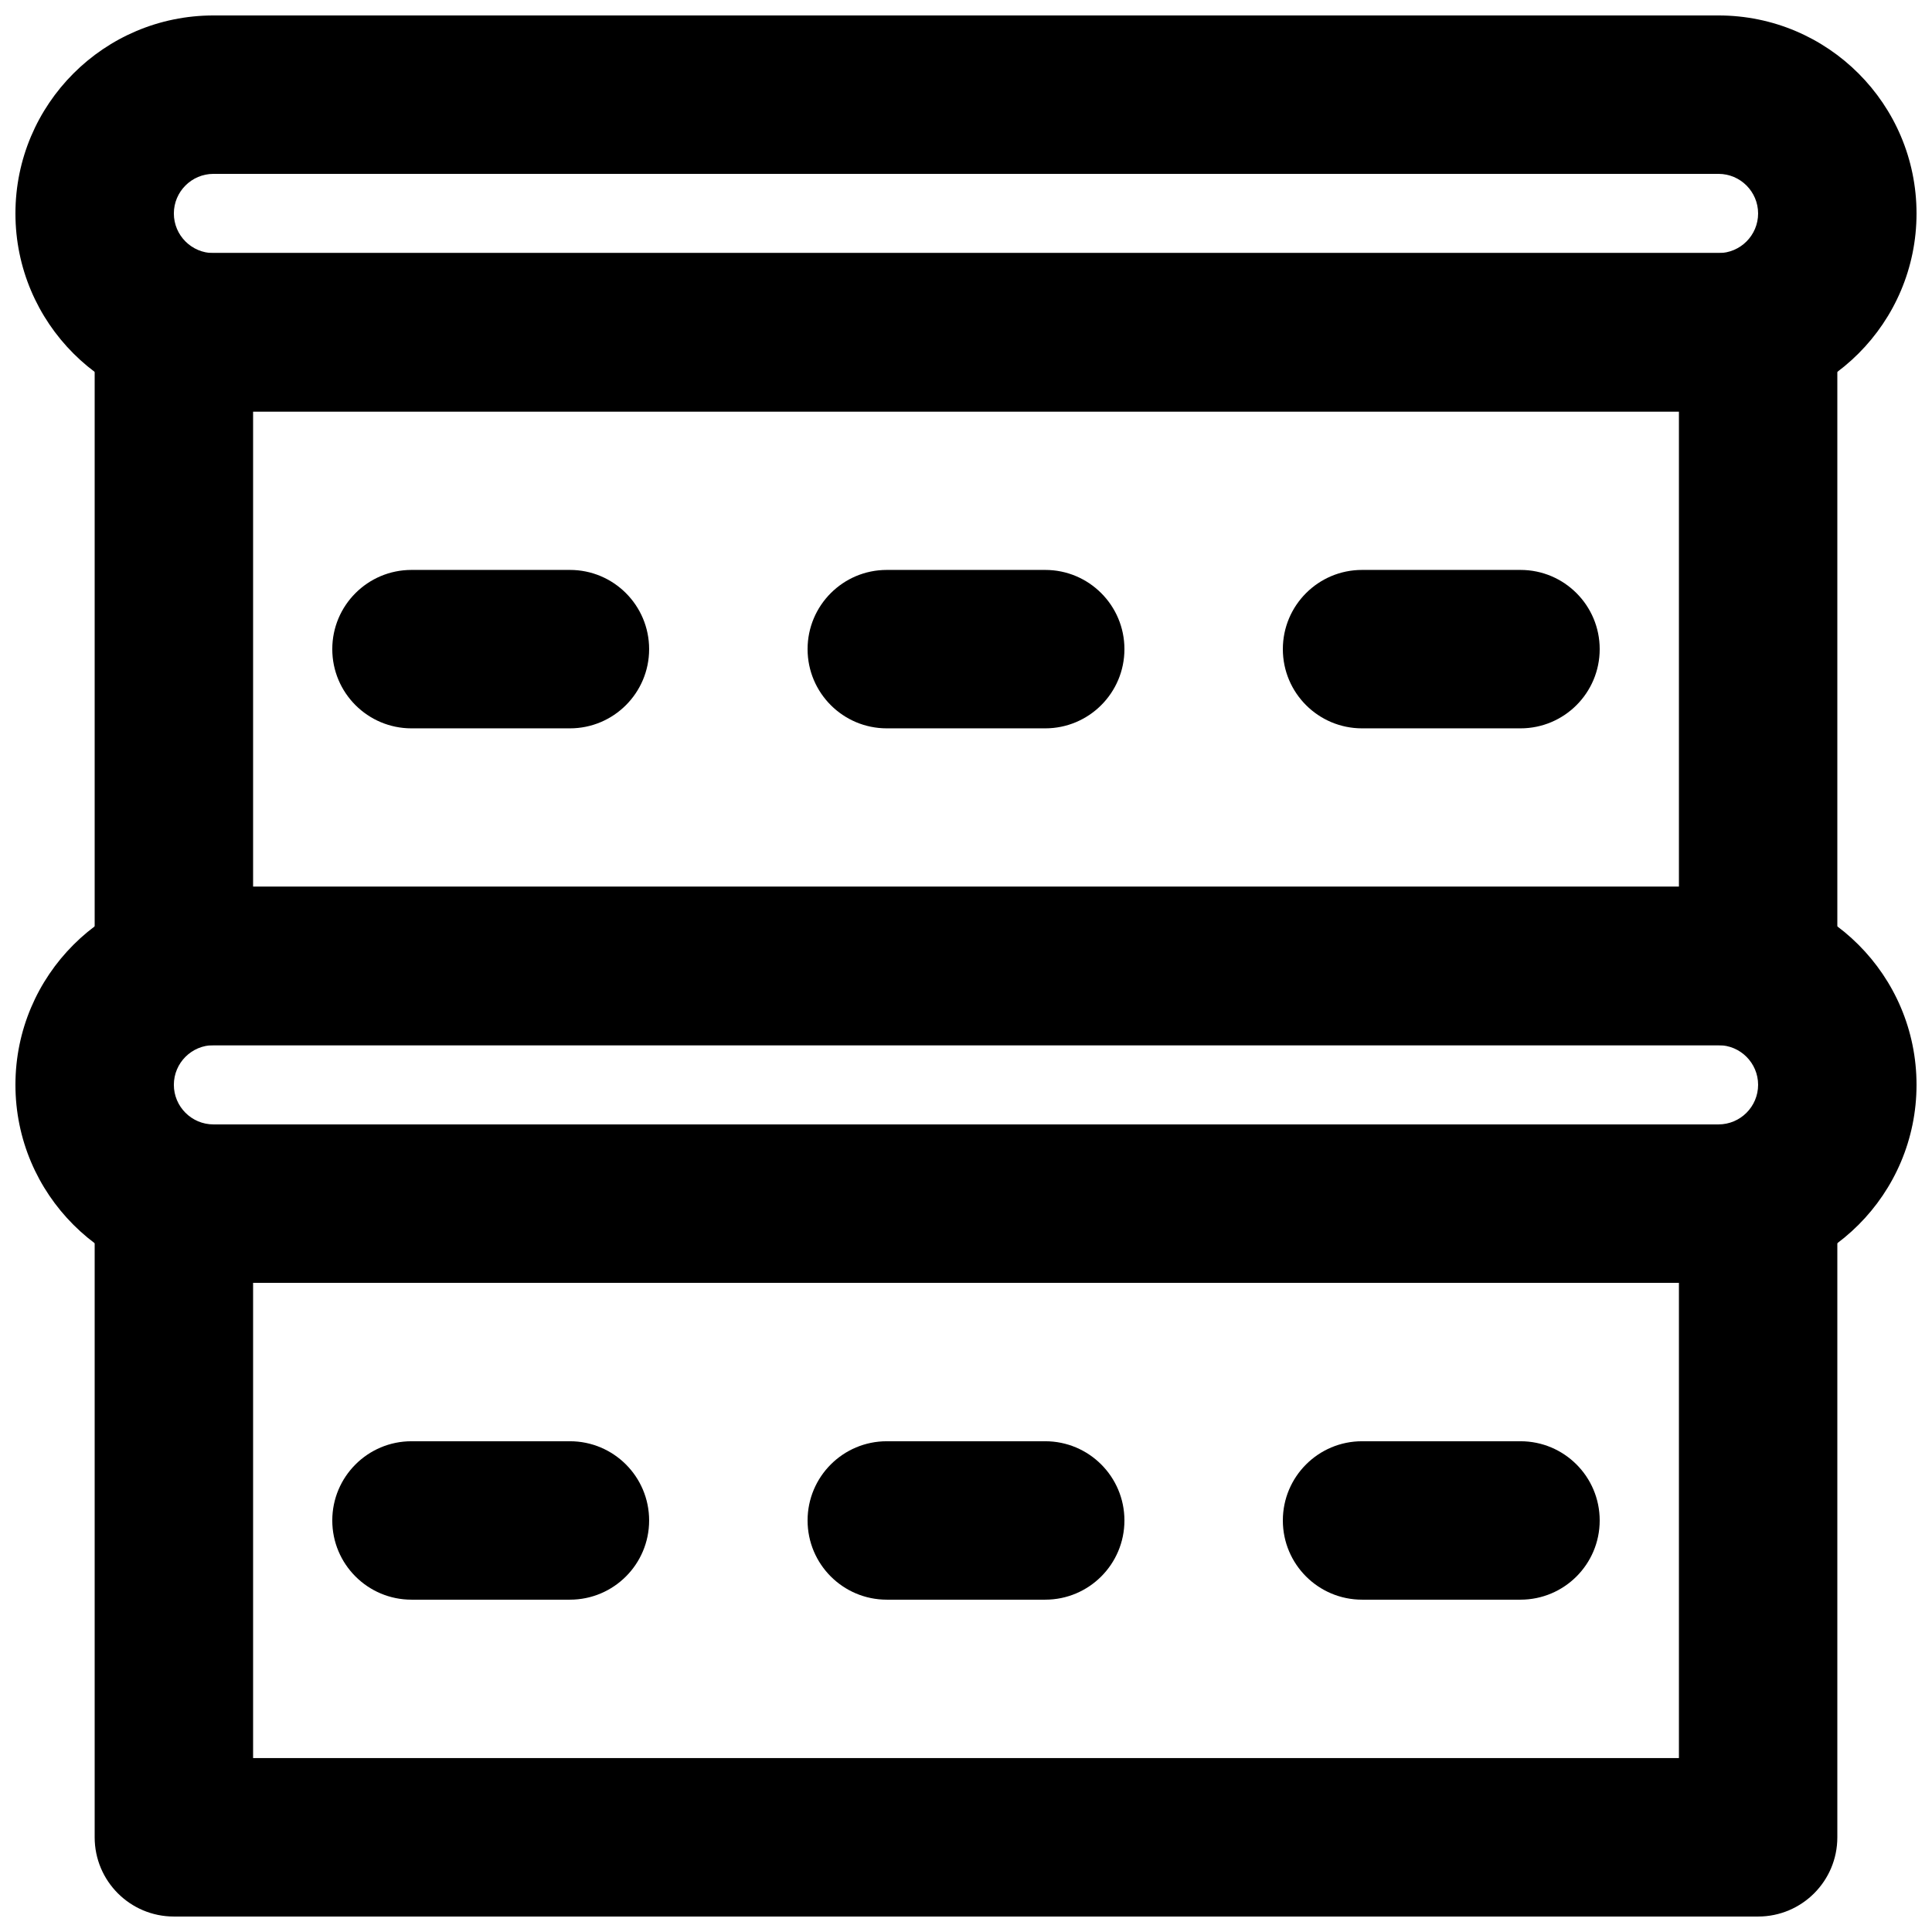
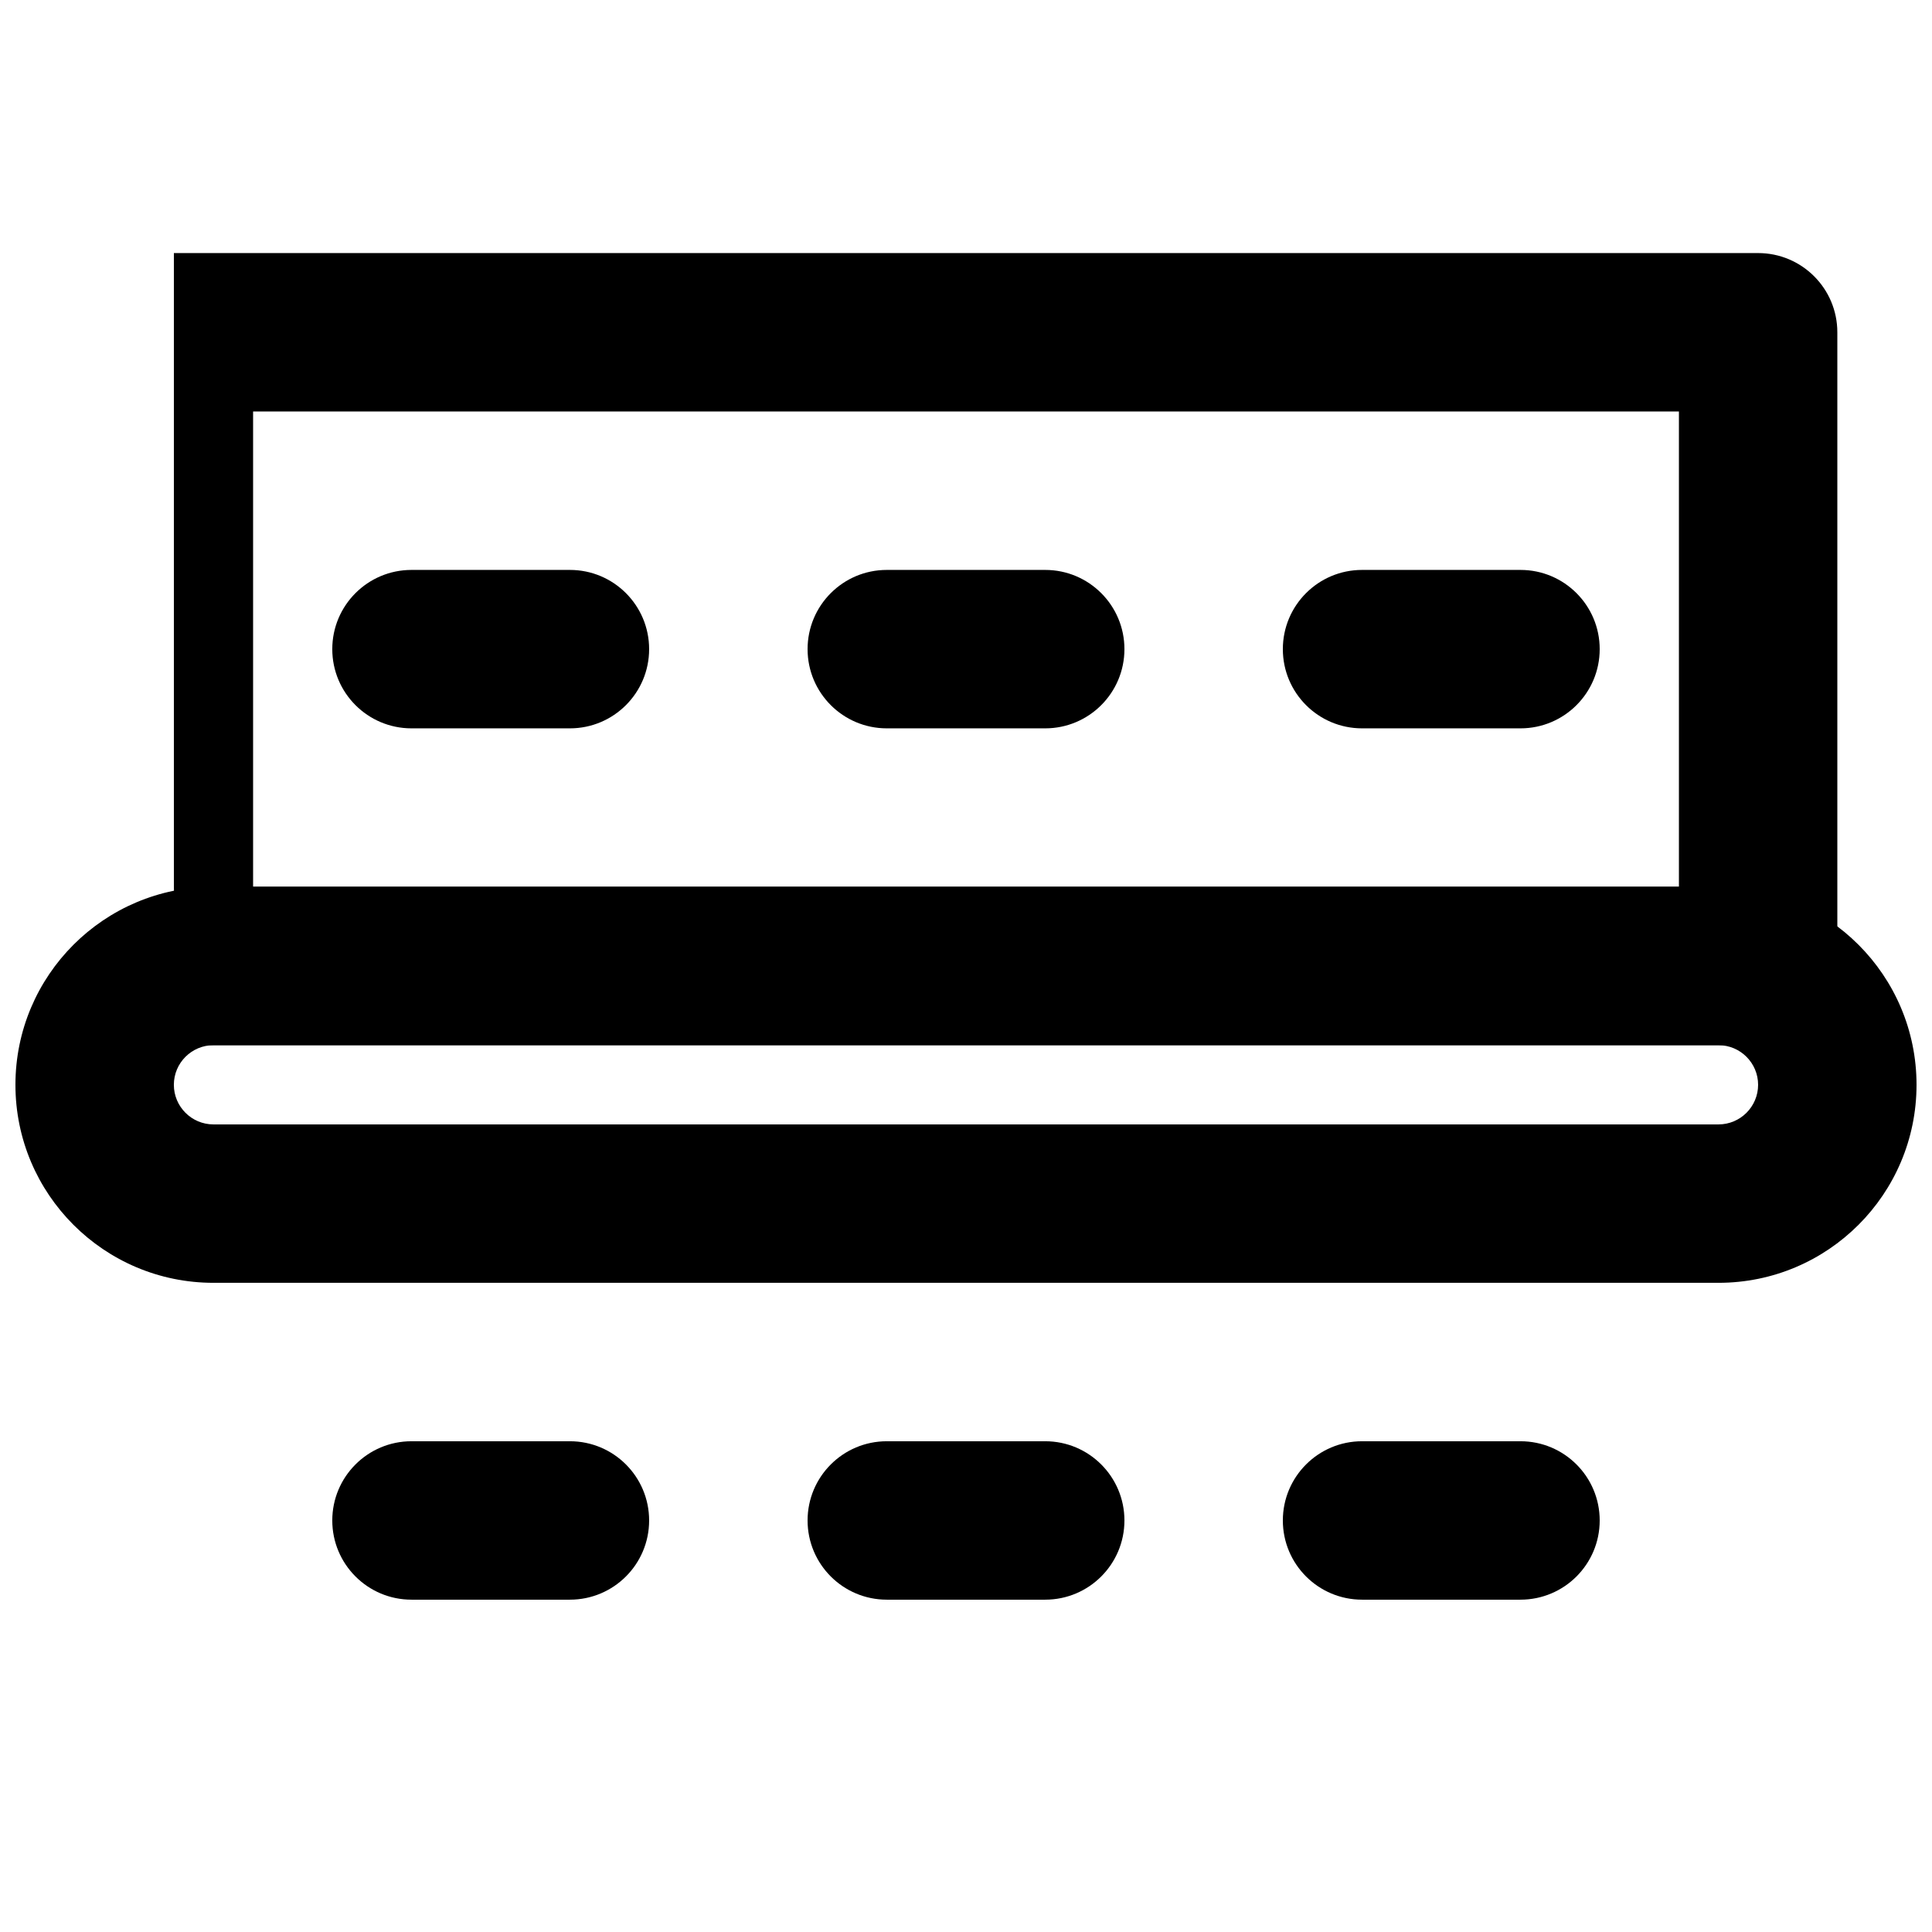
<svg xmlns="http://www.w3.org/2000/svg" width="800px" height="800px" version="1.1" viewBox="144 144 512 512">
  <defs>
    <clipPath id="c">
      <path d="m169 441h462v210.9h-462z" />
    </clipPath>
    <clipPath id="b">
      <path d="m148.09 379h503.81v105h-503.81z" />
    </clipPath>
    <clipPath id="a">
      <path d="m148.09 148.09h503.81v105.91h-503.81z" />
    </clipPath>
  </defs>
  <g clip-path="url(#c)">
-     <path d="m190.08 651.9h419.84c11.594 0 20.992-9.398 20.992-20.992v-167.93c0-11.594-9.398-20.992-20.992-20.992h-419.84c-11.594 0-20.992 9.398-20.992 20.992v167.93c0 11.594 9.398 20.992 20.992 20.992zm20.992-167.94h377.86v125.95h-377.86z" fill-rule="evenodd" />
-   </g>
+     </g>
  <g clip-path="url(#b)">
    <path d="m599.42 441.98h-398.85c-5.789 0-10.496-4.711-10.496-10.496 0-5.789 4.707-10.496 10.496-10.496h398.85c5.789 0 10.496 4.707 10.496 10.496 0 5.785-4.707 10.496-10.496 10.496zm0 41.98c28.977 0 52.48-23.504 52.48-52.477 0-28.977-23.504-52.48-52.48-52.48h-398.85c-28.977 0-52.48 23.504-52.48 52.48 0 28.973 23.504 52.477 52.48 52.477z" fill-rule="evenodd" />
  </g>
-   <path d="m190.08 420.99h419.84c11.594 0 20.992-9.398 20.992-20.992v-167.94c0-11.594-9.398-20.992-20.992-20.992h-419.84c-11.594 0-20.992 9.398-20.992 20.992v167.94c0 11.594 9.398 20.992 20.992 20.992zm20.992-167.94h377.86v125.95h-377.86z" fill-rule="evenodd" />
+   <path d="m190.08 420.99h419.84c11.594 0 20.992-9.398 20.992-20.992v-167.94c0-11.594-9.398-20.992-20.992-20.992h-419.84v167.94c0 11.594 9.398 20.992 20.992 20.992zm20.992-167.94h377.86v125.95h-377.86z" fill-rule="evenodd" />
  <g clip-path="url(#a)">
-     <path d="m599.42 211.07h-398.85c-5.789 0-10.496-4.707-10.496-10.496 0-5.789 4.707-10.496 10.496-10.496h398.85c5.789 0 10.496 4.707 10.496 10.496 0 5.789-4.707 10.496-10.496 10.496zm0 41.984c28.977 0 52.48-23.504 52.48-52.48 0-28.977-23.504-52.48-52.48-52.48h-398.85c-28.977 0-52.48 23.504-52.48 52.48 0 28.977 23.504 52.48 52.48 52.48z" fill-rule="evenodd" />
-   </g>
+     </g>
  <path d="m253.05 337.02h41.984c11.594 0 20.992-9.398 20.992-20.992s-9.398-20.992-20.992-20.992h-41.984c-11.594 0-20.992 9.398-20.992 20.992s9.398 20.992 20.992 20.992z" fill-rule="evenodd" />
  <path d="m379.01 337.02h41.984c11.594 0 20.992-9.398 20.992-20.992s-9.398-20.992-20.992-20.992h-41.984c-11.594 0-20.992 9.398-20.992 20.992s9.398 20.992 20.992 20.992z" fill-rule="evenodd" />
  <path d="m504.96 337.02h41.984c11.594 0 20.992-9.398 20.992-20.992s-9.398-20.992-20.992-20.992h-41.984c-11.594 0-20.992 9.398-20.992 20.992s9.398 20.992 20.992 20.992z" fill-rule="evenodd" />
  <path d="m253.05 567.93h41.984c11.594 0 20.992-9.398 20.992-20.992s-9.398-20.992-20.992-20.992h-41.984c-11.594 0-20.992 9.398-20.992 20.992s9.398 20.992 20.992 20.992z" fill-rule="evenodd" />
  <path d="m379.01 567.93h41.984c11.594 0 20.992-9.398 20.992-20.992s-9.398-20.992-20.992-20.992h-41.984c-11.594 0-20.992 9.398-20.992 20.992s9.398 20.992 20.992 20.992z" fill-rule="evenodd" />
  <path d="m504.96 567.93h41.984c11.594 0 20.992-9.398 20.992-20.992s-9.398-20.992-20.992-20.992h-41.984c-11.594 0-20.992 9.398-20.992 20.992s9.398 20.992 20.992 20.992z" fill-rule="evenodd" />
</svg>